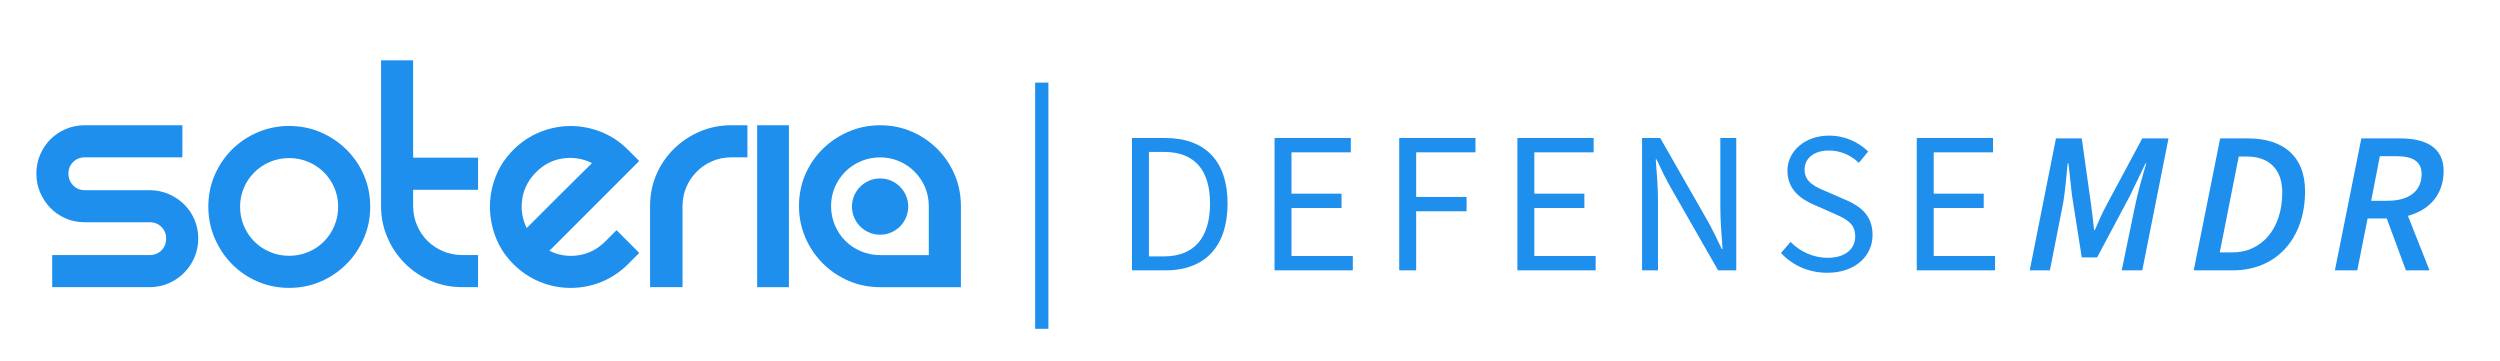
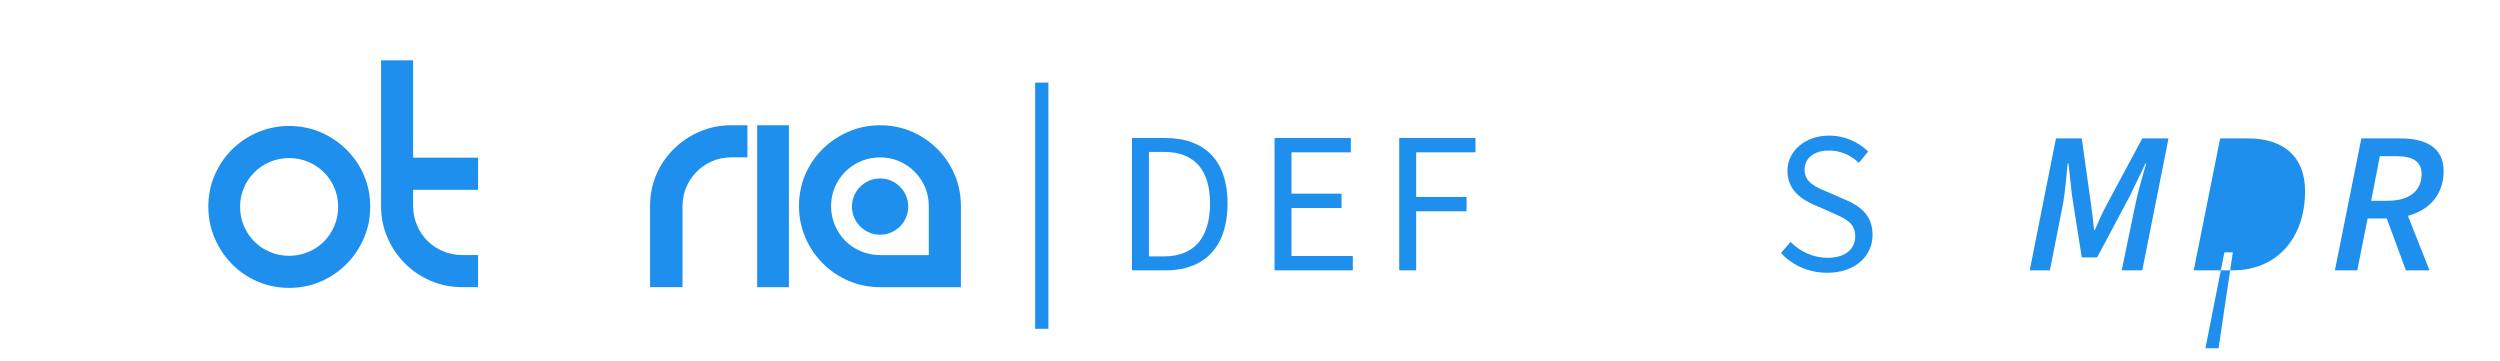
<svg xmlns="http://www.w3.org/2000/svg" id="Layer_1" viewBox="0 0 942 136">
  <defs>
    <style>.cls-1{fill:#1f8fee;}.cls-2{fill:none;stroke:#1f8fee;stroke-miterlimit:10;stroke-width:5px;}</style>
  </defs>
  <g>
    <path class="cls-1" d="M426.53,52h12.46c15.35,0,23.56,8.89,23.56,24.7s-8.21,25.16-23.26,25.16h-12.77V52Zm12.01,44.61c11.63,0,17.4-7.3,17.4-19.91s-5.78-19.46-17.4-19.46h-5.62v39.37h5.62Z" />
    <path class="cls-1" d="M480.26,52h28.73v5.4h-22.35v15.58h18.85v5.4h-18.85v18.09h23.1v5.4h-29.49V52Z" />
    <path class="cls-1" d="M527.23,52h28.73v5.4h-22.35v16.8h19v5.4h-19v22.27h-6.38V52Z" />
-     <path class="cls-1" d="M571.76,52h28.73v5.4h-22.35v15.58h18.85v5.4h-18.85v18.09h23.11v5.4h-29.49V52Z" />
-     <path class="cls-1" d="M618.73,52h6.84l17.79,31.09c1.9,3.34,3.65,7.07,5.4,10.72h.3c-.38-5.17-.84-10.64-.84-15.81v-25.99h6v49.86h-6.84l-17.79-31.09c-1.9-3.34-3.72-7.07-5.4-10.72h-.3c.38,5.02,.84,10.41,.84,15.58v26.22h-6V52Z" />
    <path class="cls-1" d="M671.09,95.33l3.57-4.18c3.65,3.72,8.74,6,13.98,6,6.54,0,10.41-3.27,10.41-8.06,0-5.09-3.65-6.69-8.29-8.74l-7.22-3.19c-4.64-1.98-10.03-5.47-10.03-12.84s6.61-13.22,15.66-13.22c6.08,0,11.25,2.51,14.75,6l-3.5,4.26c-3.04-2.89-6.92-4.64-11.25-4.64-5.55,0-9.2,2.81-9.2,7.22,0,4.79,4.33,6.61,8.21,8.21l7.14,3.12c5.78,2.43,10.26,5.93,10.26,13.3,0,7.9-6.54,14.21-17.03,14.21-7.14,0-13.15-2.81-17.48-7.45Z" />
-     <path class="cls-1" d="M722.24,52h28.73v5.4h-22.35v15.58h18.85v5.4h-18.85v18.09h23.11v5.4h-29.49V52Z" />
    <path class="cls-1" d="M774.68,52.15h9.73l3.5,24.93c.46,3.19,.76,6.23,1.14,9.58h.3c1.44-3.34,2.74-6.38,4.48-9.58l13.38-24.93h9.88l-9.88,49.71h-7.75l4.94-23.87c.99-4.86,2.81-11.55,4.33-16.42h-.3l-5.93,12.31-12.31,23.11h-5.78l-3.65-23.11-1.37-12.31h-.3c-.46,4.86-.99,11.55-1.98,16.42l-4.71,23.87h-7.6l9.88-49.71Z" />
-     <path class="cls-1" d="M836.55,52.15h10.49c13.3,0,21.51,6.76,21.51,19.84,0,18.39-11.25,29.87-27.13,29.87h-14.82l9.96-49.71Zm4.79,42.94c10.49,0,18.62-8.51,18.62-22.57,0-9.12-5.4-13.53-13.22-13.53h-3.19l-7.14,36.1h4.94Z" />
+     <path class="cls-1" d="M836.55,52.15h10.49c13.3,0,21.51,6.76,21.51,19.84,0,18.39-11.25,29.87-27.13,29.87h-14.82l9.96-49.71Zm4.79,42.94h-3.19l-7.14,36.1h4.94Z" />
    <path class="cls-1" d="M889.75,52.15h14.75c9.5,0,16.26,3.42,16.26,12.24,0,9.27-5.7,14.82-13.45,16.95l8.13,20.52h-8.89l-7.22-19.53h-7.22l-3.88,19.53h-8.44l9.96-49.71Zm10.03,23.49c8.29,0,12.69-3.95,12.69-10.03,0-4.79-3.34-6.76-9.58-6.76h-6.16l-3.27,16.8h6.31Z" />
  </g>
  <circle class="cls-1" cx="331.62" cy="77.84" r="10.6" />
  <g>
-     <path class="cls-1" d="M68.72,47.2v12.09H31.9c-1.72,0-3.17,.59-4.35,1.77-1.18,1.18-1.77,2.63-1.77,4.35s.59,3.19,1.77,4.42c1.18,1.22,2.63,1.83,4.35,1.83h24.46c2.54,0,4.91,.48,7.13,1.43,2.22,.95,4.17,2.24,5.84,3.87,1.67,1.63,2.99,3.56,3.94,5.77,.95,2.22,1.43,4.6,1.43,7.13s-.48,4.92-1.43,7.13c-.95,2.22-2.27,4.17-3.94,5.84-1.68,1.68-3.62,2.99-5.84,3.94-2.22,.95-4.6,1.43-7.13,1.43H19.67v-12.09H56.35c1.81,0,3.31-.59,4.48-1.77,1.18-1.18,1.77-2.67,1.77-4.48,0-1.72-.59-3.17-1.77-4.35-1.18-1.18-2.67-1.77-4.48-1.77H31.9c-2.54,0-4.91-.48-7.13-1.43-2.22-.95-4.14-2.26-5.77-3.94-1.63-1.67-2.92-3.62-3.87-5.84-.95-2.22-1.43-4.6-1.43-7.13s.48-4.91,1.43-7.13c.95-2.22,2.24-4.14,3.87-5.77,1.63-1.63,3.55-2.92,5.77-3.87,2.22-.95,4.6-1.43,7.13-1.43h36.82Z" />
    <path class="cls-1" d="M78.5,77.9c0-4.26,.79-8.22,2.38-11.89,1.58-3.67,3.76-6.88,6.52-9.65,2.76-2.76,6-4.94,9.71-6.52,3.71-1.58,7.65-2.38,11.82-2.38s8.22,.79,11.89,2.38c3.67,1.59,6.91,3.76,9.71,6.52,2.81,2.76,5,5.98,6.59,9.65,1.58,3.67,2.38,7.63,2.38,11.89s-.79,8.11-2.38,11.82c-1.59,3.72-3.78,6.98-6.59,9.78-2.81,2.81-6.05,5.01-9.71,6.59-3.67,1.59-7.63,2.38-11.89,2.38s-8.11-.79-11.82-2.38c-3.72-1.58-6.95-3.78-9.71-6.59-2.76-2.81-4.94-6.07-6.52-9.78-1.59-3.71-2.38-7.65-2.38-11.82Zm11.96,0c0,2.54,.48,4.94,1.43,7.2,.95,2.27,2.26,4.24,3.94,5.91,1.68,1.68,3.65,2.99,5.91,3.94,2.26,.95,4.66,1.43,7.2,1.43s4.94-.48,7.2-1.43c2.26-.95,4.23-2.26,5.91-3.94,1.67-1.68,2.99-3.65,3.94-5.91,.95-2.26,1.43-4.66,1.43-7.2s-.48-4.91-1.43-7.13c-.95-2.22-2.27-4.17-3.94-5.84-1.68-1.68-3.65-2.99-5.91-3.94-2.27-.95-4.67-1.43-7.2-1.43s-4.94,.48-7.2,1.43c-2.27,.95-4.24,2.27-5.91,3.94-1.68,1.68-2.99,3.62-3.94,5.84-.95,2.22-1.43,4.6-1.43,7.13Z" />
    <path class="cls-1" d="M180.13,96.11v12.09h-5.98c-4.17,0-8.11-.79-11.82-2.38-3.72-1.58-6.98-3.78-9.78-6.59-2.81-2.81-5.01-6.07-6.59-9.78-1.59-3.71-2.38-7.65-2.38-11.82V22.74h12.09V59.42h24.46v12.09h-24.46v6.11c0,2.54,.48,4.94,1.43,7.2,.95,2.27,2.26,4.24,3.94,5.91,1.67,1.68,3.65,2.99,5.91,3.94,2.26,.95,4.66,1.43,7.2,1.43h5.98Z" />
-     <path class="cls-1" d="M232.31,86.74l8.56,8.56-4.21,4.21c-2.9,2.9-6.21,5.12-9.92,6.66-3.72,1.54-7.61,2.31-11.69,2.31s-7.97-.77-11.69-2.31c-3.72-1.54-7.02-3.76-9.92-6.66-2.99-2.99-5.21-6.36-6.66-10.12-1.45-3.76-2.17-7.59-2.17-11.48s.72-7.7,2.17-11.41c1.45-3.71,3.67-7.07,6.66-10.05,2.99-2.99,6.36-5.23,10.12-6.73,3.76-1.49,7.59-2.24,11.48-2.24s7.72,.75,11.48,2.24c3.76,1.49,7.13,3.74,10.12,6.73l4.21,4.21-33.83,33.83c3.44,1.72,7.09,2.29,10.94,1.7,3.85-.59,7.22-2.33,10.12-5.23l4.21-4.21Zm-30.3-21.88c-3.62,3.62-5.44,7.97-5.44,13.04,0,2.81,.63,5.48,1.9,8.02,1.09-1.09,2.74-2.74,4.96-4.96,2.22-2.22,4.57-4.57,7.07-7.07,2.49-2.49,4.89-4.87,7.2-7.13,2.31-2.26,4.1-4.03,5.37-5.3-3.44-1.72-7.09-2.31-10.94-1.77-3.85,.54-7.22,2.27-10.12,5.16Z" />
    <path class="cls-1" d="M281.63,47.2v12.09h-6.11c-2.54,0-4.91,.48-7.13,1.43-2.22,.95-4.17,2.27-5.84,3.94-1.68,1.68-2.99,3.62-3.94,5.84-.95,2.22-1.43,4.6-1.43,7.13v30.57h-12.23v-30.57c0-4.26,.79-8.22,2.38-11.89,1.58-3.67,3.78-6.88,6.59-9.65,2.81-2.76,6.07-4.94,9.78-6.52,3.71-1.58,7.65-2.38,11.82-2.38h6.11Z" />
    <path class="cls-1" d="M297.26,47.2v61.01h-11.96V47.2h11.96Z" />
    <path class="cls-1" d="M331.63,47.2c4.26,0,8.22,.79,11.89,2.38,3.67,1.59,6.88,3.76,9.65,6.52,2.76,2.76,4.94,5.98,6.52,9.65,1.58,3.67,2.38,7.63,2.38,11.89v30.57h-30.44c-4.17,0-8.11-.79-11.82-2.38-3.72-1.58-6.98-3.78-9.78-6.59-2.81-2.81-5.01-6.07-6.59-9.78-1.59-3.71-2.38-7.65-2.38-11.82s.79-8.22,2.38-11.89c1.58-3.67,3.78-6.88,6.59-9.65,2.81-2.76,6.07-4.94,9.78-6.52,3.71-1.58,7.65-2.38,11.82-2.38Zm18.34,48.92v-18.48c0-2.53-.48-4.91-1.43-7.13-.95-2.22-2.27-4.17-3.94-5.84-1.68-1.68-3.62-2.99-5.84-3.94-2.22-.95-4.6-1.43-7.13-1.43s-4.94,.48-7.2,1.43c-2.26,.95-4.24,2.27-5.91,3.94-1.68,1.68-2.99,3.62-3.94,5.84-.95,2.22-1.43,4.6-1.43,7.13s.48,4.94,1.43,7.2c.95,2.27,2.26,4.24,3.94,5.91,1.67,1.68,3.65,2.99,5.91,3.94,2.26,.95,4.66,1.43,7.2,1.43h18.34Z" />
  </g>
  <line class="cls-2" x1="392.54" y1="123.89" x2="392.54" y2="31.13" />
</svg>